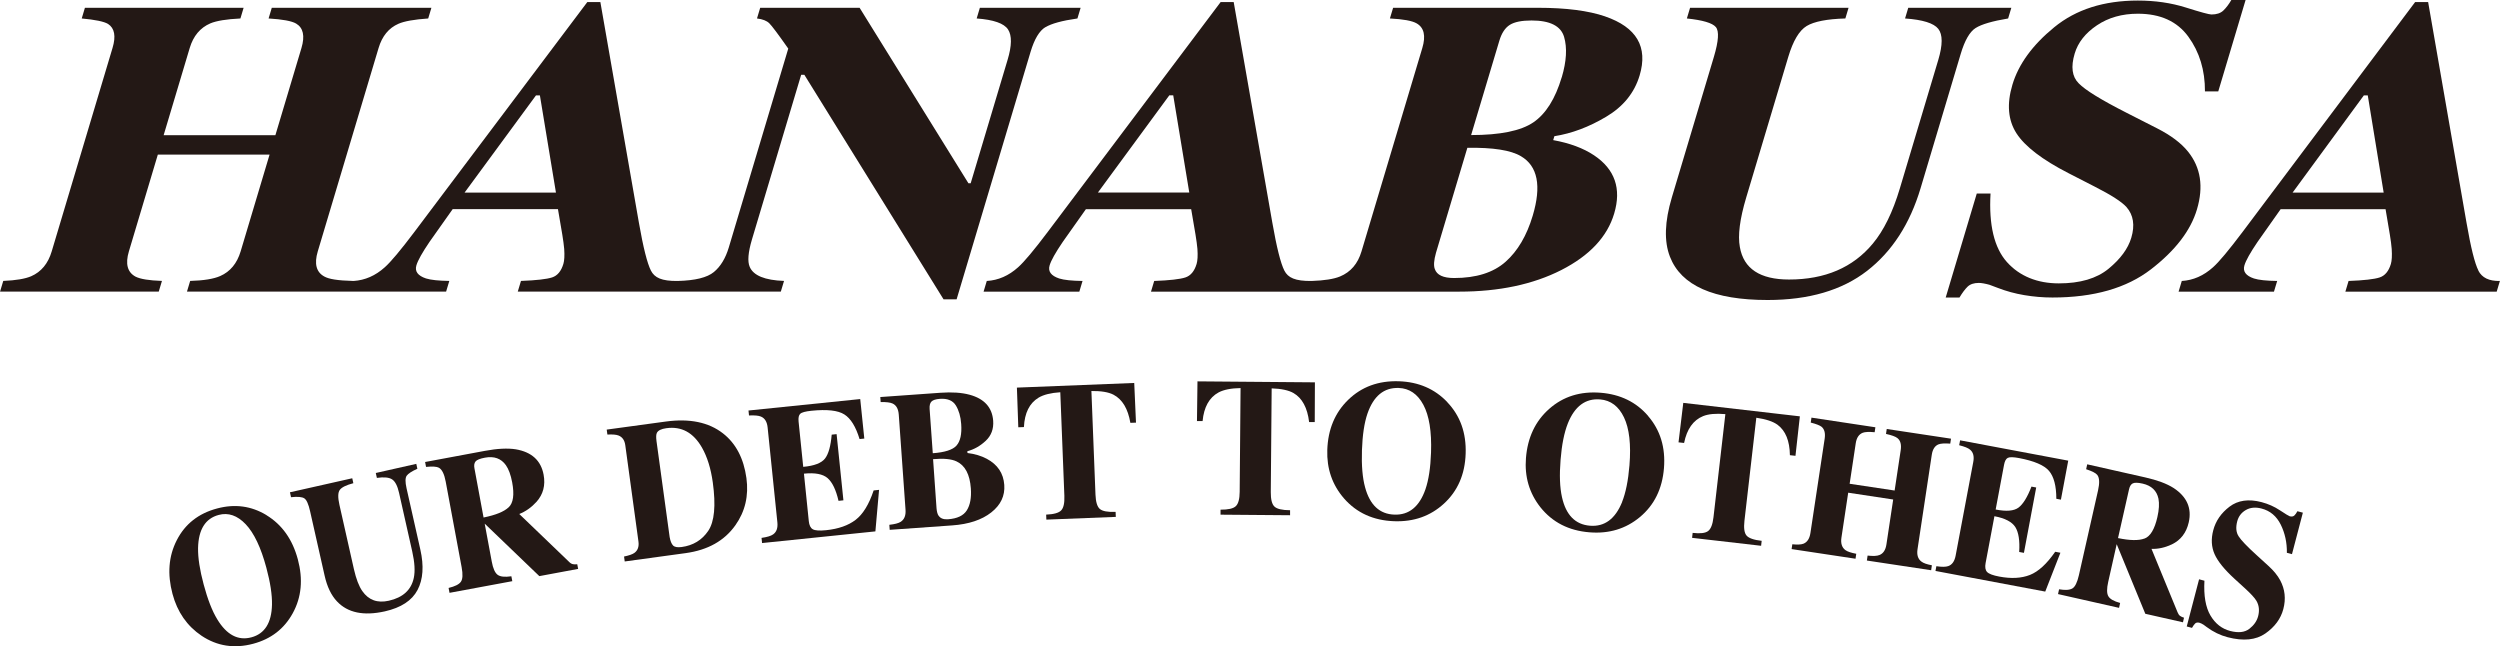
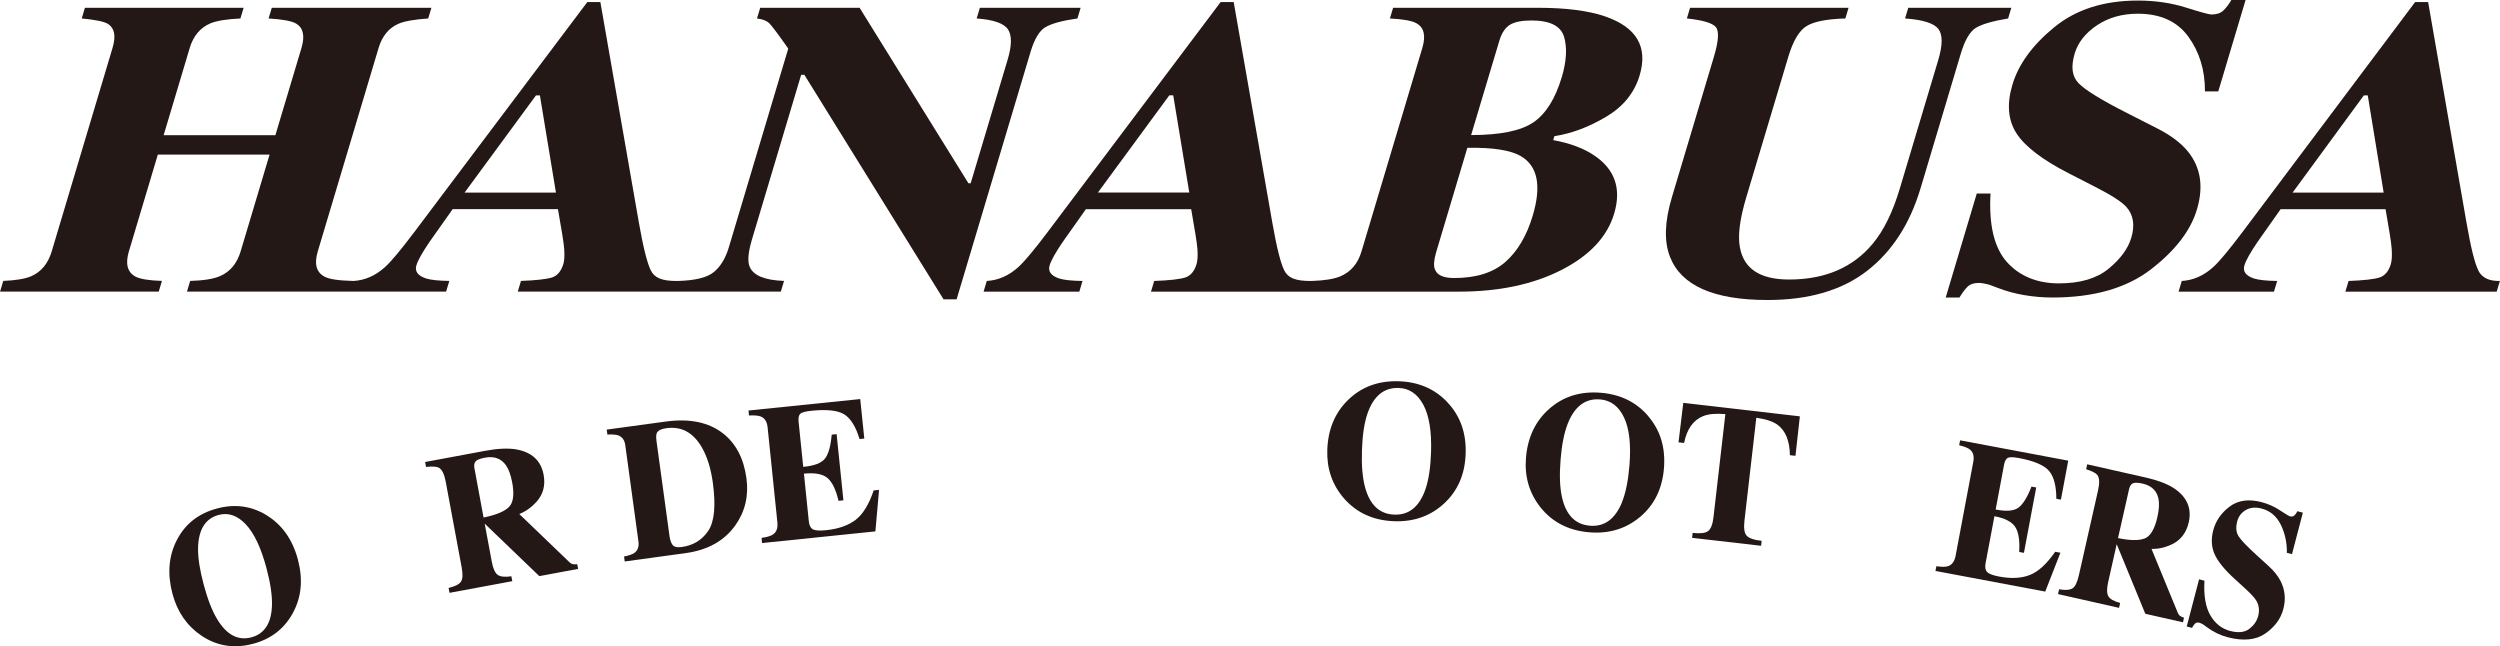
<svg xmlns="http://www.w3.org/2000/svg" id="_レイヤー_1" viewBox="0 0 484.58 125.26">
  <defs>
    <style>.cls-1{fill:#231815;}</style>
  </defs>
  <path class="cls-1" d="m202.63,5.28c1.17-.71,3.25-1.28,6.21-1.7l.62-2.07h-19.53l-.62,2.07c3.28.24,5.31.95,6.08,2.13.77,1.18.74,3.15-.09,5.9l-7.15,23.91h-.44L166.62,1.51h-19.27l-.62,2.07c1.09.13,1.88.44,2.38.93.5.49,1.73,2.13,3.68,4.91l-11.53,38.56c-.63,2.09-1.59,3.68-2.89,4.75-1.29,1.07-3.63,1.65-7.02,1.73-3.1.04-4.48-.63-5.18-2.01-.71-1.39-1.49-4.48-2.33-9.28L116.37.4h-2.53l-33.52,44.56c-2.65,3.52-4.56,5.8-5.73,6.84-1.82,1.64-3.84,2.52-6.06,2.66-3.17-.08-4.8-.37-5.68-.87-1.55-.85-1.97-2.46-1.26-4.85l11.79-39.43c.69-2.31,1.97-3.88,3.85-4.7,1.13-.5,3.05-.84,5.77-1.03l.62-2.07h-30.94l-.62,2.07c2.7.16,4.49.49,5.34.99,1.38.82,1.73,2.39,1.03,4.74l-5.05,16.89h-21.66l5.05-16.89c.7-2.34,2.03-3.93,4-4.78,1.19-.5,3.13-.82,5.83-.95l.62-2.07h-30.76l-.62,2.07c2.62.24,4.32.59,5.1,1.06,1.27.82,1.56,2.37.87,4.66l-11.79,39.43c-.7,2.36-2.03,3.96-3.97,4.81-1.16.5-2.96.81-5.42.91l-.62,2.07h30.76l.62-2.07c-2.49-.08-4.2-.36-5.12-.83-1.58-.85-2.01-2.48-1.29-4.89l5.61-18.76h21.66l-5.61,18.76c-.7,2.33-2.02,3.92-3.95,4.77-1.26.56-3.21.88-5.83.95l-.62,2.07h50.23l.62-2.07c-2.06-.03-3.57-.18-4.52-.48-1.59-.53-2.21-1.38-1.86-2.54.28-.95,1.14-2.48,2.56-4.57.68-.98,2.17-3.09,4.47-6.32h20.41l.84,4.93c.18,1.09.3,2.01.37,2.78.09,1.3.03,2.27-.16,2.9-.42,1.41-1.15,2.28-2.18,2.62-1.04.34-3.05.57-6.04.68l-.62,2.07h50.99l.62-2.07c-3.72-.13-5.93-1.04-6.65-2.72-.46-1.04-.31-2.81.43-5.31l9.54-31.92h.62l26.98,43.52h2.53l14.34-47.98c.74-2.47,1.7-4.07,2.87-4.78Zm-112.58,32.05l13.84-18.84h.76l3.11,18.84h-17.71Z" />
  <path class="cls-1" d="m311.13,3.18c-3.25-1.11-7.58-1.67-13-1.67h-28.1l-.62,2.07c2.59.13,4.32.45,5.18.95,1.44.82,1.81,2.41,1.1,4.78l-11.79,39.43c-.71,2.38-2.1,4-4.16,4.85-1.21.5-3.05.79-5.52.87-3.18.04-4.57-.63-5.27-2.01-.71-1.39-1.49-4.48-2.33-9.28L239.13.4h-2.53l-33.52,44.56c-2.65,3.52-4.56,5.8-5.73,6.84-1.82,1.64-3.85,2.53-6.08,2.66l-.62,2.07h18.56l.62-2.07c-2.06-.03-3.57-.18-4.52-.48-1.59-.53-2.21-1.38-1.86-2.54.28-.95,1.14-2.48,2.56-4.57.68-.98,2.17-3.09,4.47-6.32h20.41l.84,4.93c.18,1.09.3,2.01.37,2.78.09,1.3.03,2.27-.16,2.9-.42,1.41-1.15,2.28-2.18,2.62-1.03.34-3.05.57-6.04.68l-.62,2.07h59.73c7.72,0,14.33-1.4,19.81-4.19,5.48-2.8,8.9-6.44,10.24-10.95,1.44-4.82.14-8.59-3.91-11.29-2.07-1.38-4.71-2.36-7.91-2.94l.23-.76c3.36-.53,6.7-1.78,10.02-3.76,3.33-1.97,5.49-4.64,6.5-8.01,1.66-5.54-.58-9.35-6.7-11.45Zm-98.32,34.14l13.84-18.84h.76l3.11,18.84h-17.71Zm84.28,4.49c-1.16,3.87-2.91,6.85-5.27,8.94-2.36,2.09-5.68,3.14-9.97,3.14-2.1,0-3.35-.58-3.74-1.75-.25-.66-.17-1.71.23-3.14l6.08-20.35c4.96-.08,8.43.46,10.39,1.63,3.25,1.91,4.01,5.75,2.28,11.53Zm5.62-26.83c-1.25,4.19-3.09,7.1-5.5,8.74-2.42,1.64-6.43,2.46-12.06,2.46l5.47-18.28c.44-1.48,1.12-2.51,2.03-3.08.91-.57,2.31-.85,4.21-.85,3.58,0,5.68,1.06,6.31,3.18.62,2.12.47,4.73-.45,7.83Z" />
  <path class="cls-1" d="m382.94,5.43c1.15-.73,3.25-1.34,6.3-1.85l.62-2.07h-19.98l-.62,2.07c3.42.24,5.57.91,6.44,2.01.87,1.1.87,3.11,0,6.02l-7.45,24.91c-1.37,4.59-3.12,8.16-5.24,10.7-3.85,4.64-9.26,6.96-16.24,6.96-5.62,0-8.8-2.1-9.53-6.29-.42-2.26-.01-5.45,1.23-9.6l8.16-27.28c.93-3.11,2.12-5.1,3.56-5.97,1.44-.87,3.94-1.36,7.5-1.46l.62-2.07h-30.72l-.62,2.07c3.07.32,4.94.87,5.61,1.66.67.79.54,2.71-.37,5.77l-8.15,27.25c-1.4,4.69-1.53,8.53-.37,11.5,2.17,5.6,8.48,8.39,18.93,8.39,7.99,0,14.41-1.88,19.27-5.64,4.85-3.76,8.31-9.1,10.38-16.02l7.78-26.04c.78-2.62,1.75-4.3,2.9-5.03Z" />
  <path class="cls-1" d="m424.11,29.39c-1.32-1.64-3.3-3.14-5.95-4.49l-5.93-3.02c-4.96-2.52-8.06-4.43-9.31-5.73-1.29-1.27-1.55-3.2-.78-5.77.64-2.15,2.08-3.97,4.31-5.47,2.23-1.5,4.88-2.25,7.94-2.25,4.36,0,7.62,1.48,9.78,4.45,2.16,2.97,3.24,6.51,3.22,10.61h2.58l5.3-17.73h-2.76c-.49.85-1.01,1.53-1.55,2.05-.54.52-1.31.77-2.32.77-.44,0-2.1-.45-4.95-1.35-2.86-.9-5.96-1.35-9.31-1.35-6.58,0-11.98,1.72-16.2,5.17-4.22,3.45-6.92,7.16-8.11,11.14-1.12,3.74-.85,6.88.79,9.43,1.65,2.55,5.01,5.12,10.08,7.72l5.11,2.62c3.18,1.62,5.22,2.93,6.12,3.94,1.36,1.54,1.67,3.53.94,5.97-.63,2.1-2.09,4.09-4.4,5.99-2.31,1.9-5.52,2.84-9.65,2.84s-7.6-1.38-10.06-4.14c-2.46-2.76-3.52-7.18-3.17-13.27h-2.67l-6.02,20.15h2.67c.54-.9,1.06-1.6,1.56-2.09.5-.49,1.23-.74,2.18-.74.27,0,.58.03.95.1.36.07.74.15,1.12.26l1.6.6c1.65.64,3.37,1.11,5.16,1.41,1.79.3,3.61.46,5.45.46,8.01,0,14.37-1.82,19.09-5.46,4.72-3.64,7.7-7.51,8.92-11.62,1.31-4.4.74-8.13-1.73-11.2Z" />
  <path class="cls-1" d="m480.4,52.45c-.71-1.39-1.48-4.48-2.31-9.28L470.65.4h-2.52l-33.45,44.56c-2.65,3.52-4.55,5.8-5.72,6.84-1.82,1.64-3.84,2.53-6.06,2.66l-.62,2.07h18.49l.62-2.07c-2.06-.03-3.56-.18-4.5-.48-1.58-.53-2.2-1.38-1.85-2.54.28-.95,1.14-2.48,2.56-4.57.68-.98,2.16-3.09,4.46-6.32h20.34l.83,4.93c.18,1.09.3,2.01.36,2.78.08,1.3.03,2.27-.16,2.9-.42,1.41-1.15,2.28-2.18,2.62-1.03.34-3.04.57-6.02.68l-.62,2.07h29.33l.62-2.07c-2.08.05-3.47-.62-4.18-2.01Zm-36.02-15.12l13.81-18.84h.76l3.08,18.84h-17.66Z" />
  <path class="cls-1" d="m51.65,99.86c3.01,1.83,5.04,4.68,6.08,8.56,1.04,3.88.71,7.36-.99,10.45-1.66,3.02-4.21,4.99-7.66,5.91-3.66.98-7,.46-10.01-1.55-2.82-1.9-4.69-4.6-5.63-8.1-1.03-3.86-.76-7.34.83-10.43,1.6-3.13,4.2-5.18,7.8-6.14,3.46-.93,6.65-.49,9.59,1.29Zm1.07,17.35c.04-1.91-.32-4.3-1.09-7.16-1.05-3.92-2.39-6.74-4.01-8.44-1.62-1.7-3.37-2.3-5.23-1.8-2.59.69-3.92,2.83-4,6.41-.03,1.9.33,4.26,1.09,7.08.77,2.87,1.64,5.12,2.63,6.74,1.83,3.02,4.04,4.19,6.63,3.49,2.57-.69,3.9-2.8,3.98-6.33Z" />
-   <path class="cls-1" d="m68.28,92.71l.21.95c-1.37.36-2.25.79-2.62,1.29-.38.5-.4,1.47-.08,2.89l2.81,12.48c.43,1.89.97,3.31,1.63,4.25,1.21,1.74,2.92,2.37,5.13,1.87,2.75-.62,4.36-2.1,4.85-4.44.27-1.29.17-2.98-.3-5.08l-2.56-11.39c-.3-1.33-.74-2.2-1.33-2.6-.58-.4-1.58-.5-2.97-.3l-.21-.95,7.85-1.77.21.95c-1.09.49-1.78.94-2.07,1.35-.29.42-.3,1.22-.03,2.42l2.68,11.91c.71,3.16.53,5.77-.55,7.82-1.08,2.05-3.19,3.43-6.33,4.14-4.11.92-7.21.28-9.29-1.94-1.11-1.18-1.91-2.84-2.39-4.99l-2.81-12.46c-.31-1.4-.69-2.24-1.13-2.52-.44-.28-1.29-.36-2.57-.22l-.21-.95,12.08-2.72Z" />
  <path class="cls-1" d="m86.96,113.96c1.21-.29,2-.68,2.36-1.18.37-.5.42-1.44.16-2.84l-3.09-16.6c-.27-1.45-.71-2.34-1.32-2.68-.41-.23-1.23-.28-2.49-.16l-.18-.95,11.59-2.16c2.4-.45,4.4-.55,5.99-.3,3.08.53,4.88,2.17,5.39,4.93.38,2.04-.08,3.79-1.37,5.24-.99,1.09-2.11,1.88-3.35,2.37l9.64,9.26c.25.26.5.41.74.46.24.05.53.06.86.02l.17.9-7.52,1.4-10.58-10.16h-.01s1.37,7.35,1.37,7.35c.24,1.32.62,2.17,1.13,2.55s1.4.48,2.67.29l.18.95-12.17,2.26-.18-.95Zm11.64-15.63c.89-.84,1.12-2.45.68-4.82-.27-1.45-.68-2.57-1.22-3.34-.93-1.31-2.29-1.79-4.06-1.46-.96.18-1.57.42-1.82.73-.25.31-.33.75-.22,1.32l1.77,9.55c2.35-.48,3.97-1.13,4.86-1.98Z" />
  <path class="cls-1" d="m120.97,107.87c.93-.19,1.59-.42,1.97-.68.68-.48.95-1.23.81-2.24l-2.55-18.65c-.13-.97-.57-1.6-1.32-1.89-.43-.17-1.15-.23-2.15-.18l-.13-.96,11.44-1.56c4.62-.63,8.31.13,11.08,2.28,2.52,1.96,4.03,4.85,4.56,8.67.47,3.42-.24,6.47-2.14,9.15-2.13,3.01-5.34,4.81-9.62,5.4l-11.83,1.62-.13-.96Zm9.49-2.14c.3.31.85.41,1.67.3,2.22-.3,3.93-1.34,5.14-3.12,1.21-1.78,1.51-4.91.89-9.41-.37-2.67-1.06-4.91-2.09-6.73-1.67-2.92-3.97-4.18-6.92-3.77-.97.13-1.58.43-1.82.89-.16.3-.18.83-.08,1.61l2.55,18.61c.14.77.36,1.31.66,1.62Z" />
  <path class="cls-1" d="m147.71,105.22l-.1-.96c1.07-.15,1.82-.37,2.25-.68.66-.47.93-1.24.82-2.33l-1.89-18.39c-.11-1.1-.55-1.81-1.31-2.12-.44-.19-1.21-.26-2.3-.21l-.1-.96,21.66-2.22.79,7.66-.92.09c-.73-2.4-1.71-3.99-2.95-4.77-1.24-.79-3.37-1.02-6.39-.71-1.15.12-1.87.31-2.16.59-.29.27-.39.77-.32,1.49l.9,8.79c2.14-.19,3.55-.74,4.23-1.62.68-.89,1.1-2.43,1.29-4.62l.95-.1,1.32,12.83-.95.1c-.49-2.14-1.2-3.6-2.11-4.4-.92-.8-2.45-1.09-4.59-.87l.94,9.2c.08.8.34,1.33.78,1.58.44.25,1.3.31,2.57.18,2.4-.25,4.31-.92,5.73-2.01,1.42-1.09,2.59-2.99,3.49-5.7l1.05-.11-.71,8.05-21.97,2.26Z" />
-   <path class="cls-1" d="m172.4,101.72c1.02-.11,1.74-.3,2.16-.56.72-.45,1.04-1.23.96-2.35l-1.31-18.44c-.08-1.11-.48-1.83-1.21-2.16-.43-.2-1.2-.3-2.3-.28l-.07-.97,11.65-.83c2.25-.16,4.13-.03,5.65.38,2.87.78,4.39,2.47,4.58,5.06.11,1.57-.37,2.86-1.44,3.87-1.07,1-2.26,1.68-3.57,2.02l.03.35c1.42.17,2.67.55,3.74,1.12,2.1,1.12,3.23,2.81,3.39,5.07.15,2.11-.69,3.88-2.53,5.33-1.83,1.44-4.35,2.28-7.55,2.51l-12.13.86-.07-.97Zm13-15.36c.74-.82,1.05-2.22.91-4.17-.1-1.45-.45-2.65-1.04-3.61-.59-.95-1.63-1.38-3.11-1.27-.79.06-1.32.23-1.61.52-.29.29-.41.78-.36,1.47l.61,8.55c2.33-.17,3.87-.66,4.61-1.49Zm-3.46,13.6c.34.52.95.75,1.82.69,1.78-.13,2.99-.7,3.64-1.73.65-1.03.91-2.45.78-4.26-.19-2.7-1.11-4.44-2.76-5.22-1-.48-2.52-.62-4.56-.44l.67,9.52c.06.67.19,1.15.4,1.45Z" />
-   <path class="cls-1" d="m197.12,75.13l22.73-.9.34,7.69-1.09.04c-.46-2.74-1.56-4.56-3.28-5.46-.97-.5-2.39-.73-4.27-.71l.79,20.09c.06,1.4.33,2.33.84,2.77s1.52.63,3.06.57l.04.97-13.46.53-.04-.97c1.47-.06,2.45-.33,2.91-.82.47-.49.67-1.42.62-2.81l-.79-20.09c-1.84.12-3.24.47-4.21,1.05-1.77,1.07-2.71,2.97-2.84,5.7l-1.09.04-.27-7.69Z" />
-   <path class="cls-1" d="m232.12,73.92l22.75.19-.03,7.7h-1.09c-.33-2.77-1.34-4.64-3.02-5.62-.94-.54-2.36-.85-4.24-.91l-.17,20.11c-.01,1.4.22,2.34.71,2.8.48.46,1.49.7,3.03.71v.97s-13.48-.11-13.48-.11v-.97c1.48.01,2.47-.21,2.96-.68.49-.46.74-1.39.75-2.78l.17-20.11c-1.85.03-3.26.32-4.25.84-1.82.98-2.85,2.84-3.11,5.56h-1.09s.1-7.71.1-7.71Z" />
  <path class="cls-1" d="m280.53,77.96c2.51,2.63,3.7,5.96,3.56,9.97-.13,4.01-1.54,7.25-4.22,9.7-2.62,2.4-5.82,3.53-9.62,3.4-4.03-.14-7.28-1.61-9.73-4.41-2.29-2.64-3.37-5.77-3.25-9.4.13-4,1.49-7.24,4.06-9.73,2.6-2.52,5.87-3.72,9.83-3.59,3.81.13,6.93,1.48,9.37,4.04Zm-4.24,16.9c.63-1.82.99-4.21,1.09-7.16.14-4.06-.36-7.14-1.49-9.24-1.13-2.1-2.72-3.19-4.78-3.26-2.86-.1-4.87,1.56-6.05,4.96-.62,1.81-.97,4.17-1.07,7.09-.1,2.97.1,5.37.61,7.22.93,3.43,2.83,5.19,5.68,5.28,2.83.1,4.83-1.53,6.01-4.89Z" />
  <path class="cls-1" d="m319.44,80.62c2.38,2.75,3.41,6.12,3.09,10.12-.32,4-1.88,7.17-4.67,9.49-2.73,2.27-5.98,3.26-9.77,2.95-4.02-.32-7.19-1.95-9.51-4.86-2.16-2.74-3.09-5.92-2.8-9.54.32-3.99,1.82-7.16,4.51-9.53,2.71-2.4,6.04-3.44,9.99-3.12,3.8.31,6.86,1.8,9.17,4.48Zm-5.03,16.68c.71-1.79,1.19-4.15,1.43-7.1.33-4.05-.03-7.15-1.06-9.3-1.03-2.15-2.57-3.31-4.62-3.48-2.85-.23-4.94,1.33-6.27,4.67-.7,1.78-1.17,4.12-1.4,7.03-.24,2.96-.15,5.37.27,7.24.77,3.47,2.58,5.31,5.43,5.54,2.82.23,4.9-1.31,6.23-4.6Z" />
  <path class="cls-1" d="m326.27,78.09l22.6,2.61-.85,7.65-1.08-.12c-.04-2.78-.84-4.74-2.4-5.9-.88-.64-2.25-1.09-4.11-1.36l-2.3,19.97c-.16,1.4-.03,2.35.4,2.86.43.51,1.41.86,2.94,1.03l-.11.96-13.38-1.54.11-.96c1.47.17,2.47.05,3-.36.54-.41.88-1.3,1.04-2.69l2.3-19.97c-1.84-.16-3.28-.03-4.32.39-1.91.78-3.14,2.52-3.68,5.2l-1.08-.12.92-7.64Z" />
-   <path class="cls-1" d="m347.42,105.5c.98.1,1.7.06,2.14-.11.74-.29,1.19-.98,1.36-2.08l2.76-18.28c.16-1.06-.04-1.83-.59-2.3-.34-.27-1.04-.55-2.11-.82l.14-.96,12.39,1.87-.14.96c-1.08-.1-1.85-.07-2.3.1-.75.29-1.21.97-1.37,2.06l-1.18,7.83,8.72,1.31,1.18-7.83c.16-1.09-.05-1.87-.65-2.34-.37-.29-1.1-.56-2.2-.8l.14-.96,12.46,1.88-.15.96c-1.09-.08-1.84-.03-2.27.14-.71.28-1.15.96-1.31,2.03l-2.76,18.28c-.17,1.11.08,1.91.75,2.41.38.3,1.06.54,2.03.72l-.14.96-12.46-1.88.14-.96c1.05.12,1.82.09,2.3-.11.74-.29,1.19-.98,1.35-2.06l1.31-8.7-8.72-1.32-1.31,8.7c-.17,1.12.09,1.93.77,2.43.4.29,1.1.52,2.1.71l-.14.96-12.39-1.87.14-.96Z" />
  <path class="cls-1" d="m375.15,110.7l.18-.95c1.05.16,1.82.15,2.3-.02.75-.26,1.22-.93,1.43-2.01l3.42-18.17c.21-1.09,0-1.89-.63-2.4-.36-.31-1.06-.59-2.1-.85l.18-.95,20.96,3.94-1.42,7.56-.89-.17c0-2.5-.48-4.31-1.42-5.41-.94-1.1-2.87-1.92-5.8-2.48-1.11-.21-1.84-.22-2.19-.04-.35.18-.59.63-.72,1.33l-1.63,8.68c2.07.41,3.54.29,4.43-.37.88-.66,1.72-2.02,2.51-4.07l.92.17-2.38,12.67-.92-.17c.14-2.19-.11-3.79-.74-4.81-.64-1.02-1.99-1.73-4.06-2.12l-1.71,9.08c-.15.79-.05,1.37.29,1.73.34.36,1.13.66,2.36.89,2.32.44,4.3.33,5.95-.32,1.64-.65,3.27-2.15,4.89-4.49l1.01.19-2.94,7.53-21.27-4Z" />
  <path class="cls-1" d="m399.1,114.22c1.2.21,2.06.15,2.59-.16.53-.31.94-1.16,1.26-2.54l3.72-16.47c.32-1.43.28-2.43-.14-2.98-.28-.37-1-.74-2.17-1.12l.21-.95,11.26,2.54c2.34.53,4.17,1.21,5.5,2.06,2.56,1.69,3.54,3.9,2.92,6.64-.46,2.02-1.55,3.45-3.28,4.28-1.32.62-2.63.91-3.94.87l5.05,12.28c.13.33.29.57.49.71.2.14.45.26.76.35l-.2.89-7.3-1.65-5.54-13.48h-.01s-1.64,7.29-1.64,7.29c-.3,1.31-.29,2.24.02,2.78.31.55,1.07.98,2.29,1.31l-.21.95-11.83-2.67.21-.94Zm16.58-9.83c1.13-.43,1.96-1.82,2.49-4.17.33-1.44.39-2.62.21-3.55-.33-1.56-1.35-2.54-3.07-2.93-.93-.21-1.57-.22-1.92-.04-.35.18-.58.56-.71,1.13l-2.14,9.47c2.3.48,4.01.51,5.14.08Z" />
  <path class="cls-1" d="m426.27,112.29l1.02.27c-.16,2.91.23,5.15,1.16,6.73.93,1.58,2.21,2.59,3.83,3.01,1.58.41,2.81.28,3.71-.41.89-.69,1.46-1.5,1.71-2.45.29-1.11.18-2.1-.33-2.98-.34-.58-1.12-1.42-2.33-2.52l-1.95-1.78c-1.93-1.77-3.21-3.35-3.83-4.74-.62-1.4-.71-2.94-.26-4.64.47-1.8,1.52-3.33,3.15-4.57,1.63-1.24,3.7-1.54,6.22-.88,1.28.34,2.47.86,3.56,1.59,1.09.72,1.72,1.1,1.89,1.15.39.1.68.05.89-.14.21-.2.41-.47.6-.84l1.06.28-2.11,8.04-.99-.26c.03-1.98-.37-3.8-1.18-5.45-.82-1.65-2.06-2.7-3.73-3.13-1.17-.31-2.19-.21-3.05.29-.86.5-1.42,1.24-1.67,2.21-.3,1.17-.21,2.12.27,2.87.47.75,1.65,1.99,3.54,3.7l2.26,2.06c1.01.92,1.76,1.84,2.26,2.77.93,1.73,1.14,3.6.61,5.59-.49,1.86-1.64,3.44-3.47,4.72s-4.27,1.53-7.33.73c-.7-.18-1.4-.44-2.08-.77-.68-.33-1.34-.73-1.97-1.2l-.61-.45c-.15-.09-.29-.17-.43-.24-.14-.07-.26-.12-.36-.14-.36-.09-.64-.05-.84.14-.19.19-.4.47-.61.85l-1.02-.27,2.39-9.14Z" />
</svg>